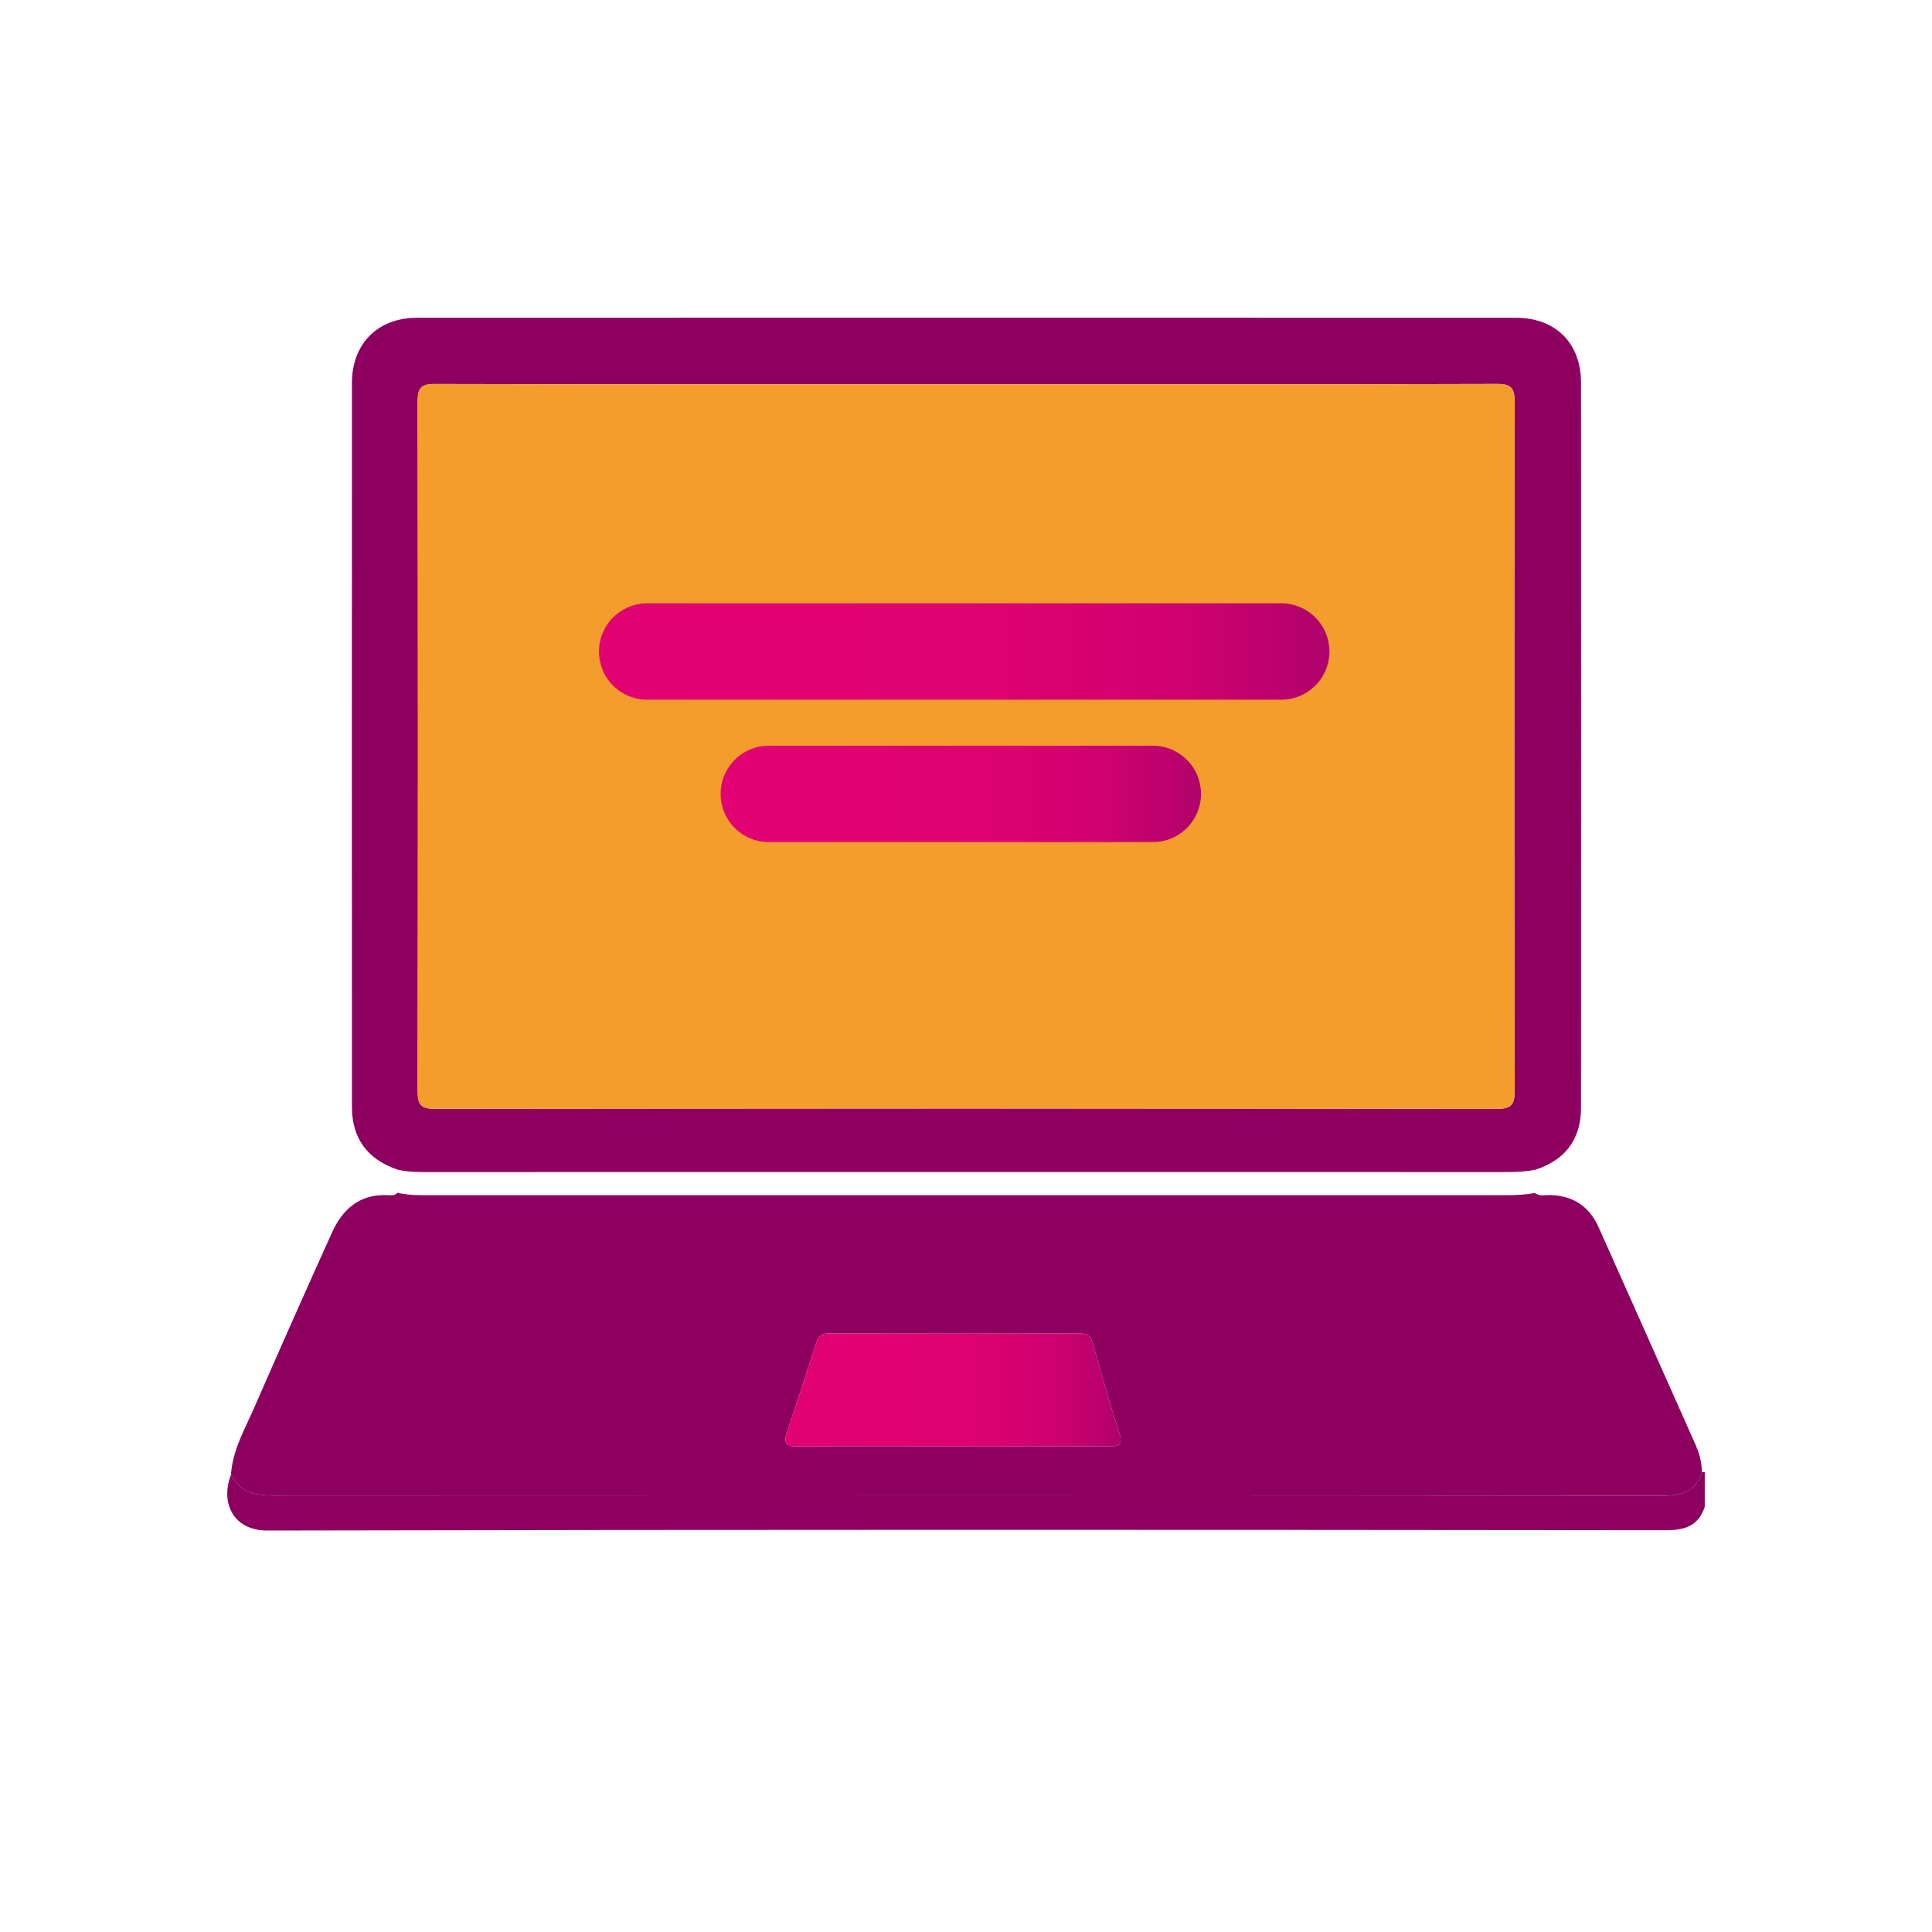
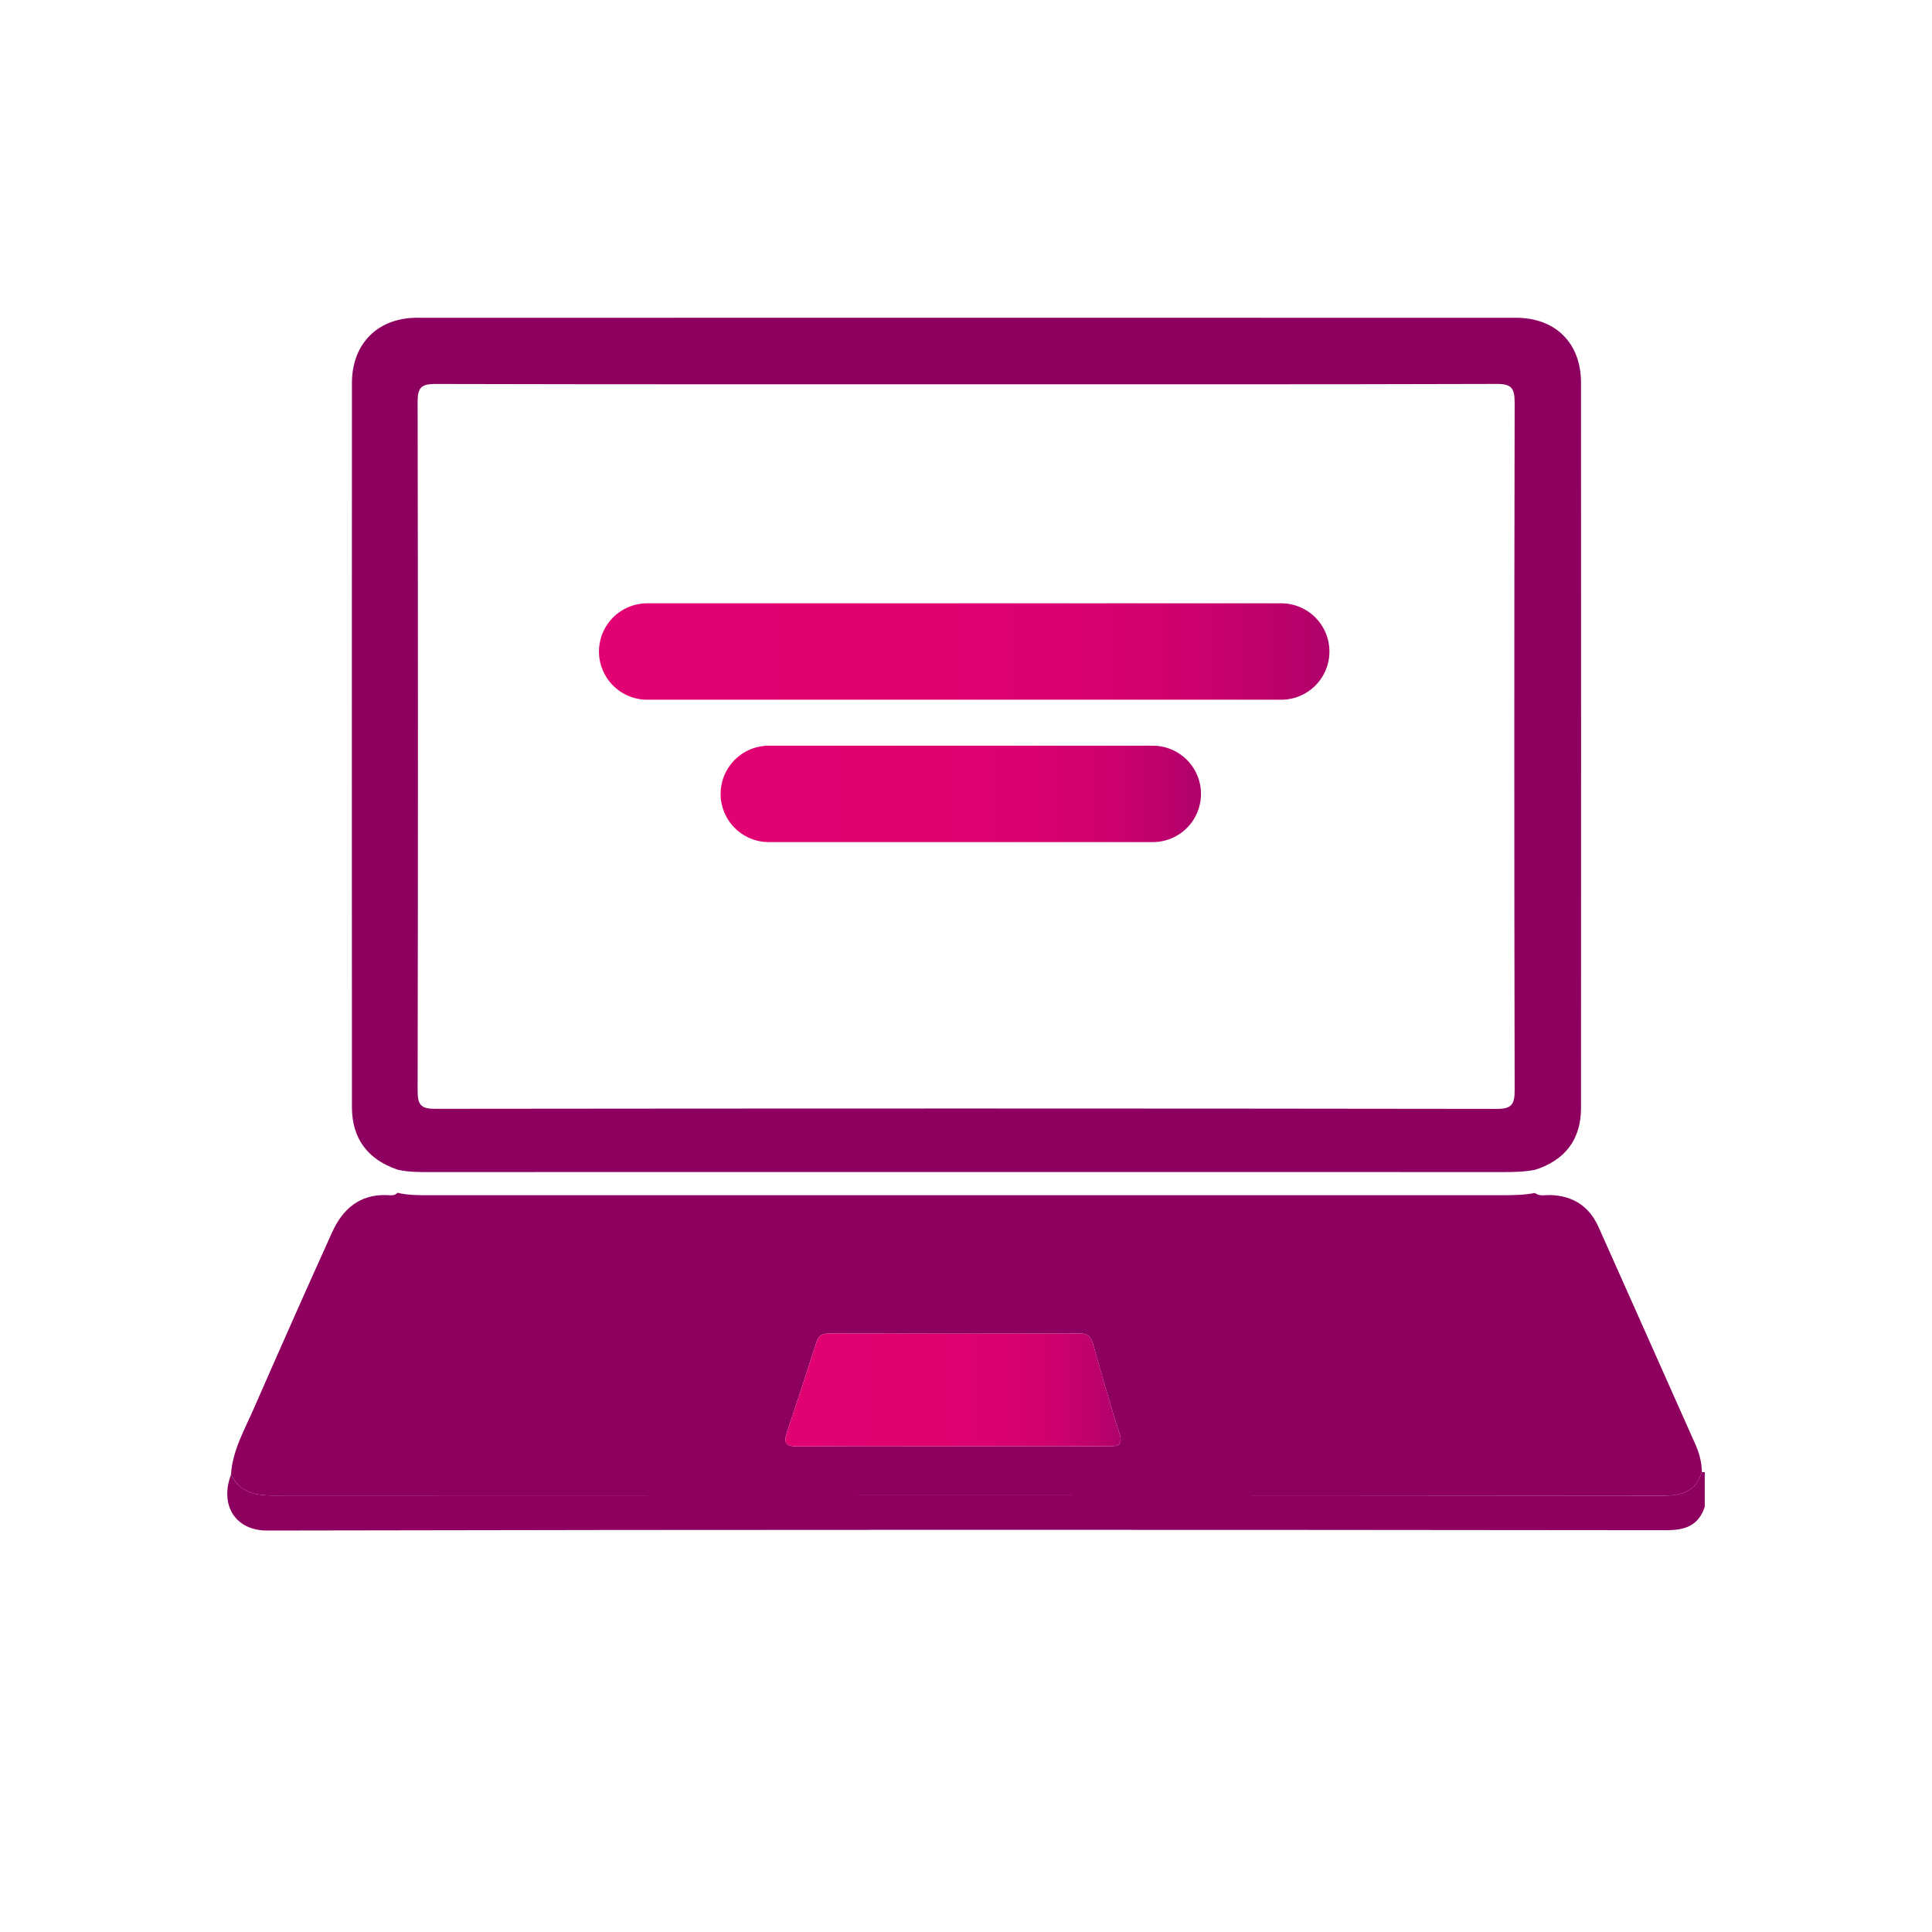
<svg xmlns="http://www.w3.org/2000/svg" xmlns:xlink="http://www.w3.org/1999/xlink" id="Capa_1" data-name="Capa 1" width="500" height="500" viewBox="0 0 500 500">
  <defs>
    <style>
      .cls-1 {
        stroke: url(#Degradado_sin_nombre_4-2);
      }

      .cls-1, .cls-2 {
        fill: none;
        stroke-linecap: round;
        stroke-miterlimit: 10;
        stroke-width: 24.95px;
      }

      .cls-3 {
        fill: #8e0060;
      }

      .cls-4 {
        fill: url(#Degradado_sin_nombre_4);
      }

      .cls-5 {
        fill: #f49d2c;
      }

      .cls-2 {
        stroke: url(#Degradado_sin_nombre_4-3);
      }
    </style>
    <linearGradient id="Degradado_sin_nombre_4" data-name="Degradado sin nombre 4" x1="203.28" y1="359.73" x2="290.04" y2="359.73" gradientUnits="userSpaceOnUse">
      <stop offset="0" stop-color="#e20172" />
      <stop offset=".48" stop-color="#e00171" />
      <stop offset=".68" stop-color="#d80170" />
      <stop offset=".82" stop-color="#cc016f" />
      <stop offset=".94" stop-color="#bb016c" />
      <stop offset=".99" stop-color="#b0026b" />
    </linearGradient>
    <linearGradient id="Degradado_sin_nombre_4-2" data-name="Degradado sin nombre 4" x1="155.01" y1="168.61" x2="344.05" y2="168.61" xlink:href="#Degradado_sin_nombre_4" />
    <linearGradient id="Degradado_sin_nombre_4-3" data-name="Degradado sin nombre 4" x1="186.49" y1="205.46" x2="310.81" y2="205.46" xlink:href="#Degradado_sin_nombre_4" />
  </defs>
  <path class="cls-3" d="M441.19,389.95c-1.62,4.9-5.05,6.08-10.05,6.07-120.67-.13-241.34-.18-362.01.08-8.4.02-12.27-6.79-9.35-14.45,3.06,5.93,8.47,5.38,13.94,5.38,118.9-.06,237.8-.07,356.69.05,4.98,0,8.45-1.13,10.03-6.09.25,0,.5,0,.75,0v8.96Z" />
  <path class="cls-3" d="M440.44,380.99c-1.57,4.96-5.04,6.09-10.03,6.09-118.9-.12-237.8-.11-356.69-.05-5.47,0-10.88.55-13.94-5.38.38-6.26,3.49-11.59,5.91-17.13,6.67-15.24,13.4-30.45,20.26-45.6,2.69-5.94,7.05-9.87,14.12-9.63.96.03,2.01.27,2.8-.6,2.8.67,5.65.63,8.5.63,92.57,0,185.15,0,277.72,0,2.73,0,5.45-.06,8.14-.58,1.22.94,2.64.51,3.97.54,5.94.16,10.13,2.95,12.53,8.34,8.36,18.71,16.69,37.44,25.03,56.17,1.02,2.29,1.66,4.67,1.68,7.19ZM246.46,374.29c13.42,0,26.84-.06,40.25.05,2.96.02,3.98-.44,2.91-3.71-2.46-7.52-4.57-15.16-6.74-22.78-.5-1.77-1.23-2.74-3.29-2.74-21.74.05-43.48.05-65.22,0-1.64,0-2.55.63-3.03,2.12-2.53,7.78-5,15.58-7.64,23.32-1.01,2.97-.3,3.83,2.88,3.8,13.29-.15,26.59-.06,39.88-.06Z" />
  <path class="cls-3" d="M397.23,302.75c-2.69.52-5.4.58-8.14.58-92.57-.02-185.15-.02-277.72,0-2.85,0-5.7.04-8.5-.63-7.77-2.67-11.78-8.07-11.79-16.19-.02-62.46-.03-124.93,0-187.39,0-10.16,6.68-16.88,16.81-16.88,94.81-.02,189.61-.02,284.42,0,10.27,0,16.84,6.54,16.85,16.76.03,62.59.03,125.18,0,187.76,0,8.13-4.11,13.51-11.93,16ZM249.93,99.45c-45.78,0-91.57.04-137.35-.08-3.65,0-4.5,1.07-4.5,4.6.11,59.47.11,118.95,0,178.42,0,3.56.9,4.58,4.52,4.57,91.57-.1,183.13-.11,274.7.02,3.89,0,4.69-1.11,4.69-4.8-.12-59.35-.12-118.7,0-178.05,0-3.74-.87-4.79-4.71-4.77-45.78.14-91.57.09-137.35.09Z" />
  <path class="cls-4" d="M246.46,374.29c-13.29,0-26.59-.08-39.88.06-3.17.04-3.89-.83-2.88-3.8,2.64-7.74,5.11-15.54,7.64-23.32.48-1.49,1.4-2.12,3.03-2.12,21.74.04,43.48.05,65.22,0,2.05,0,2.79.97,3.29,2.74,2.17,7.61,4.28,15.25,6.74,22.78,1.07,3.27.05,3.74-2.91,3.71-13.42-.11-26.83-.05-40.25-.05Z" />
-   <path class="cls-5" d="M249.93,99.45c45.78,0,91.57.05,137.35-.09,3.84-.01,4.72,1.03,4.71,4.77-.12,59.35-.12,118.7,0,178.05,0,3.69-.79,4.8-4.69,4.8-91.57-.12-183.13-.11-274.7-.02-3.62,0-4.53-1.01-4.52-4.57.11-59.47.11-118.95,0-178.42,0-3.53.84-4.61,4.5-4.6,45.78.12,91.57.08,137.35.08Z" />
  <line class="cls-1" x1="167.49" y1="168.61" x2="331.58" y2="168.61" />
  <line class="cls-2" x1="198.97" y1="205.46" x2="298.34" y2="205.46" />
</svg>